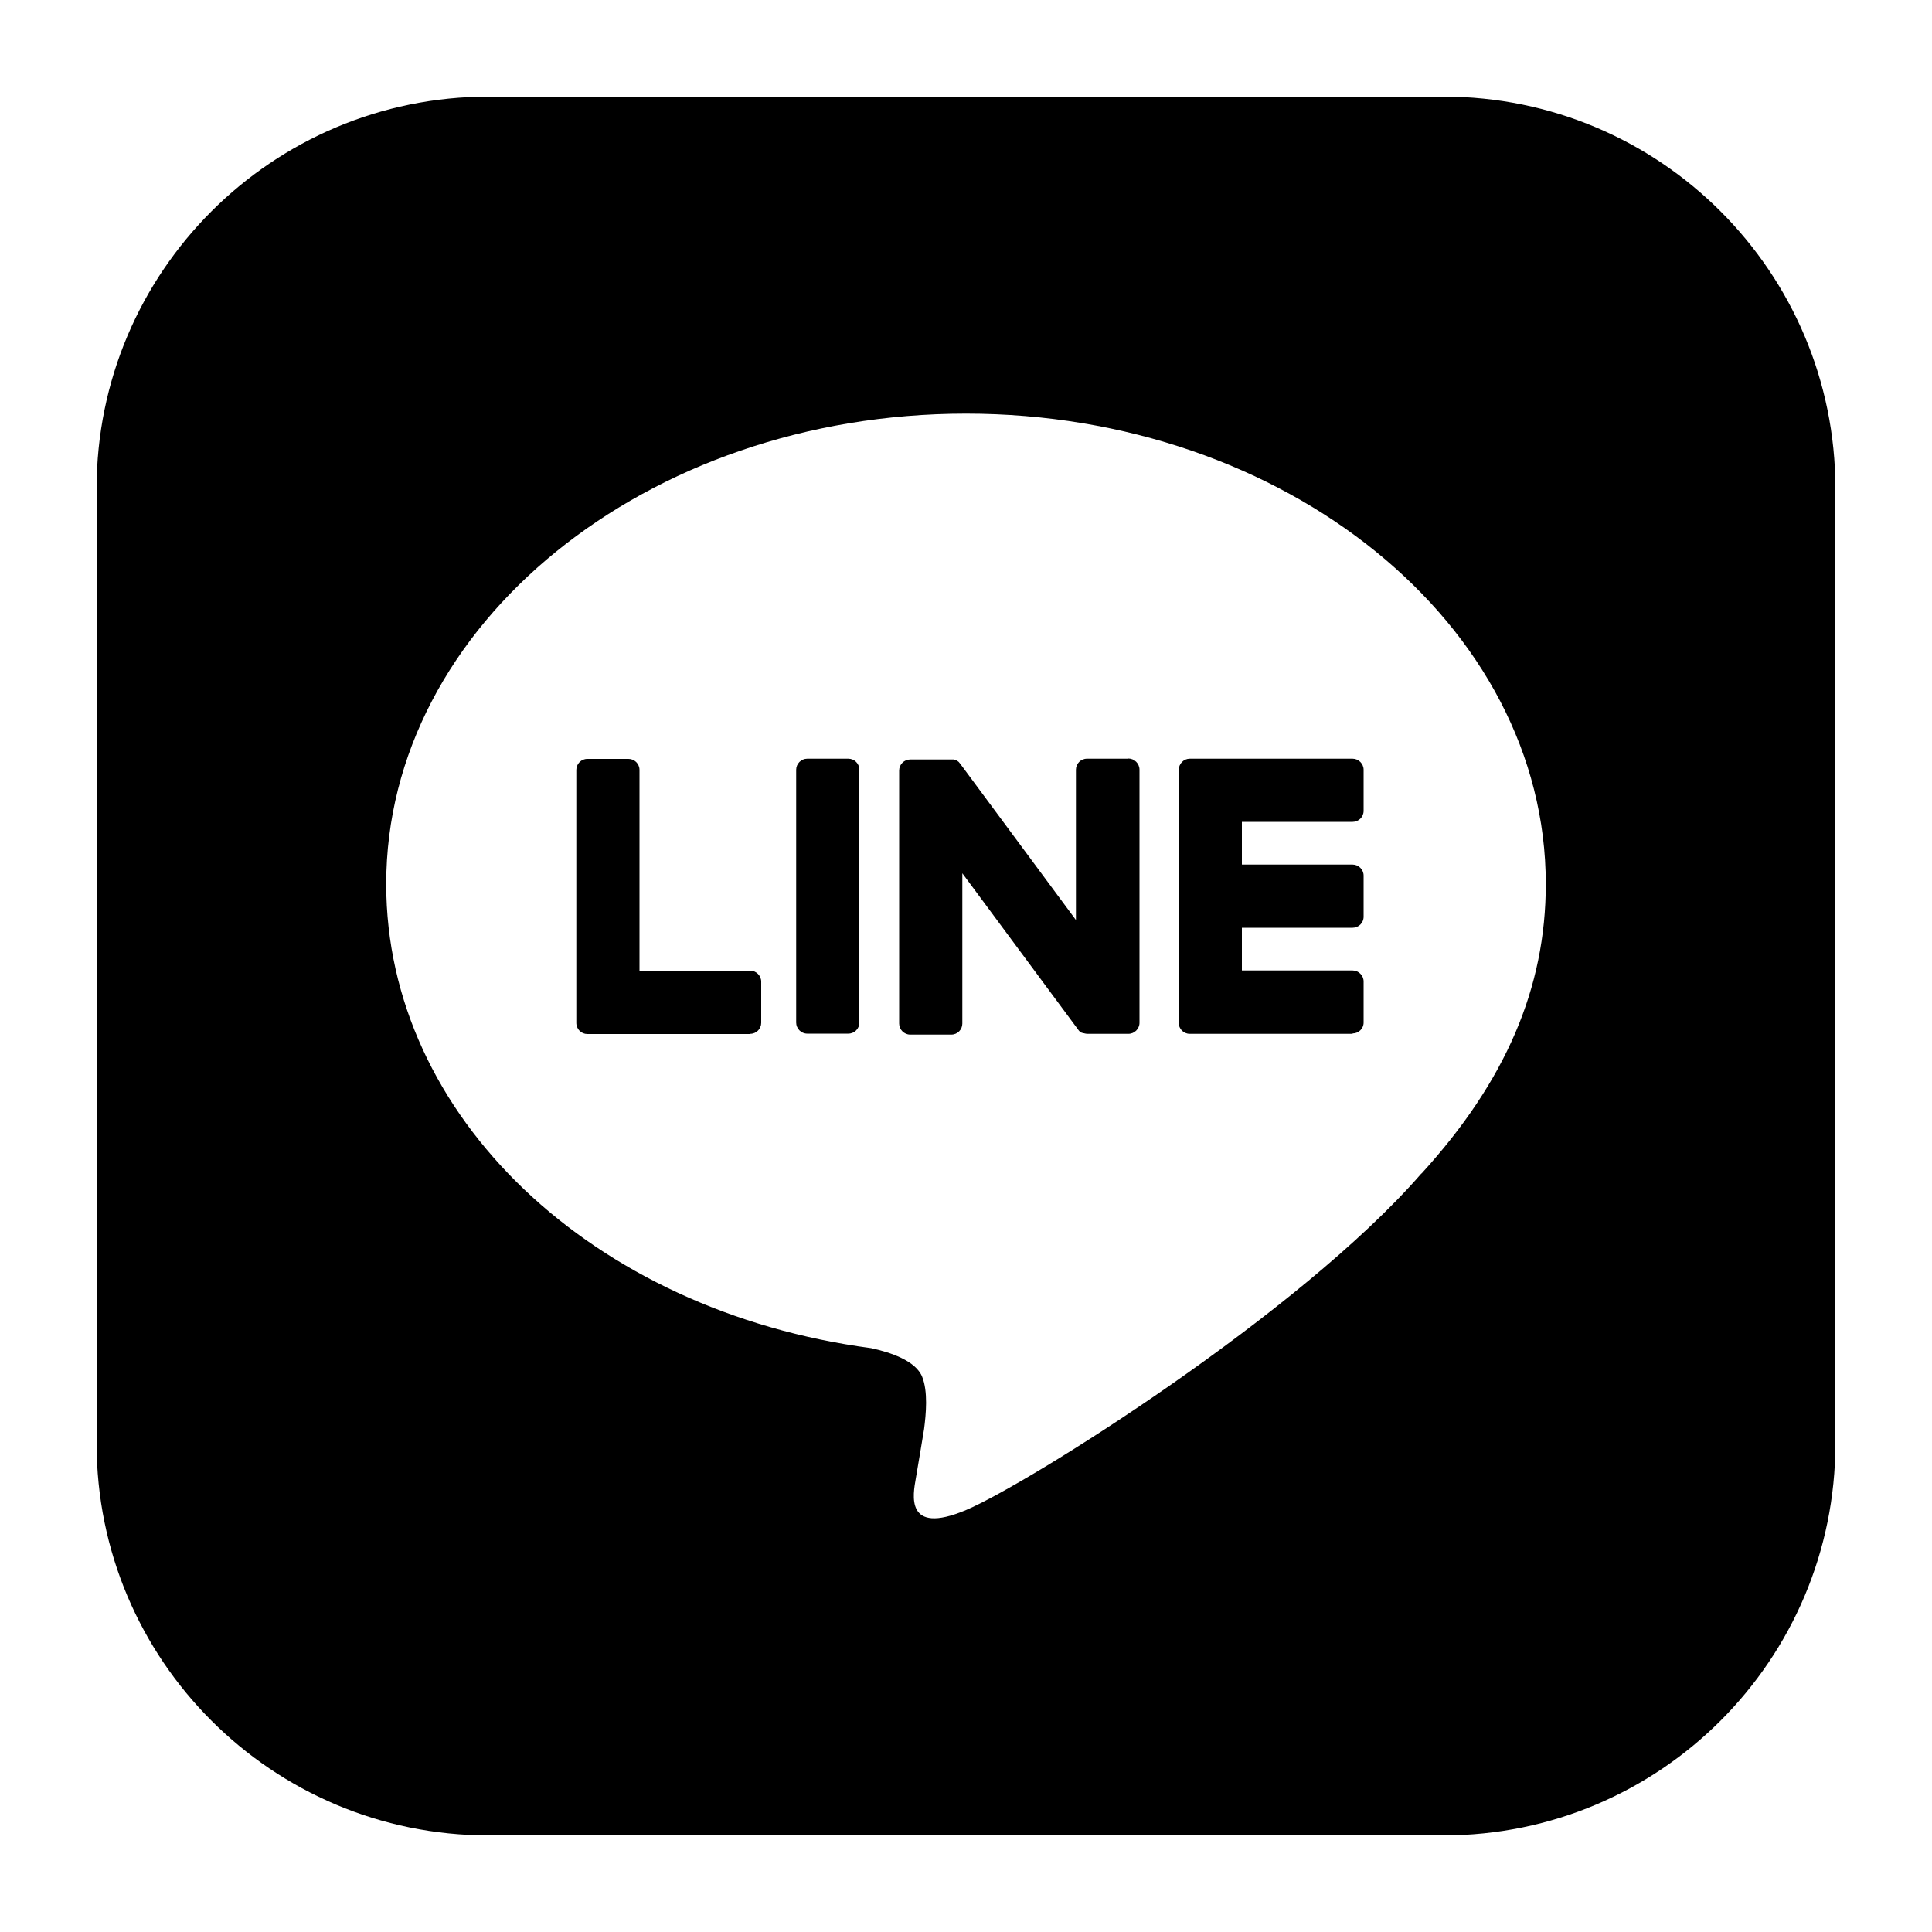
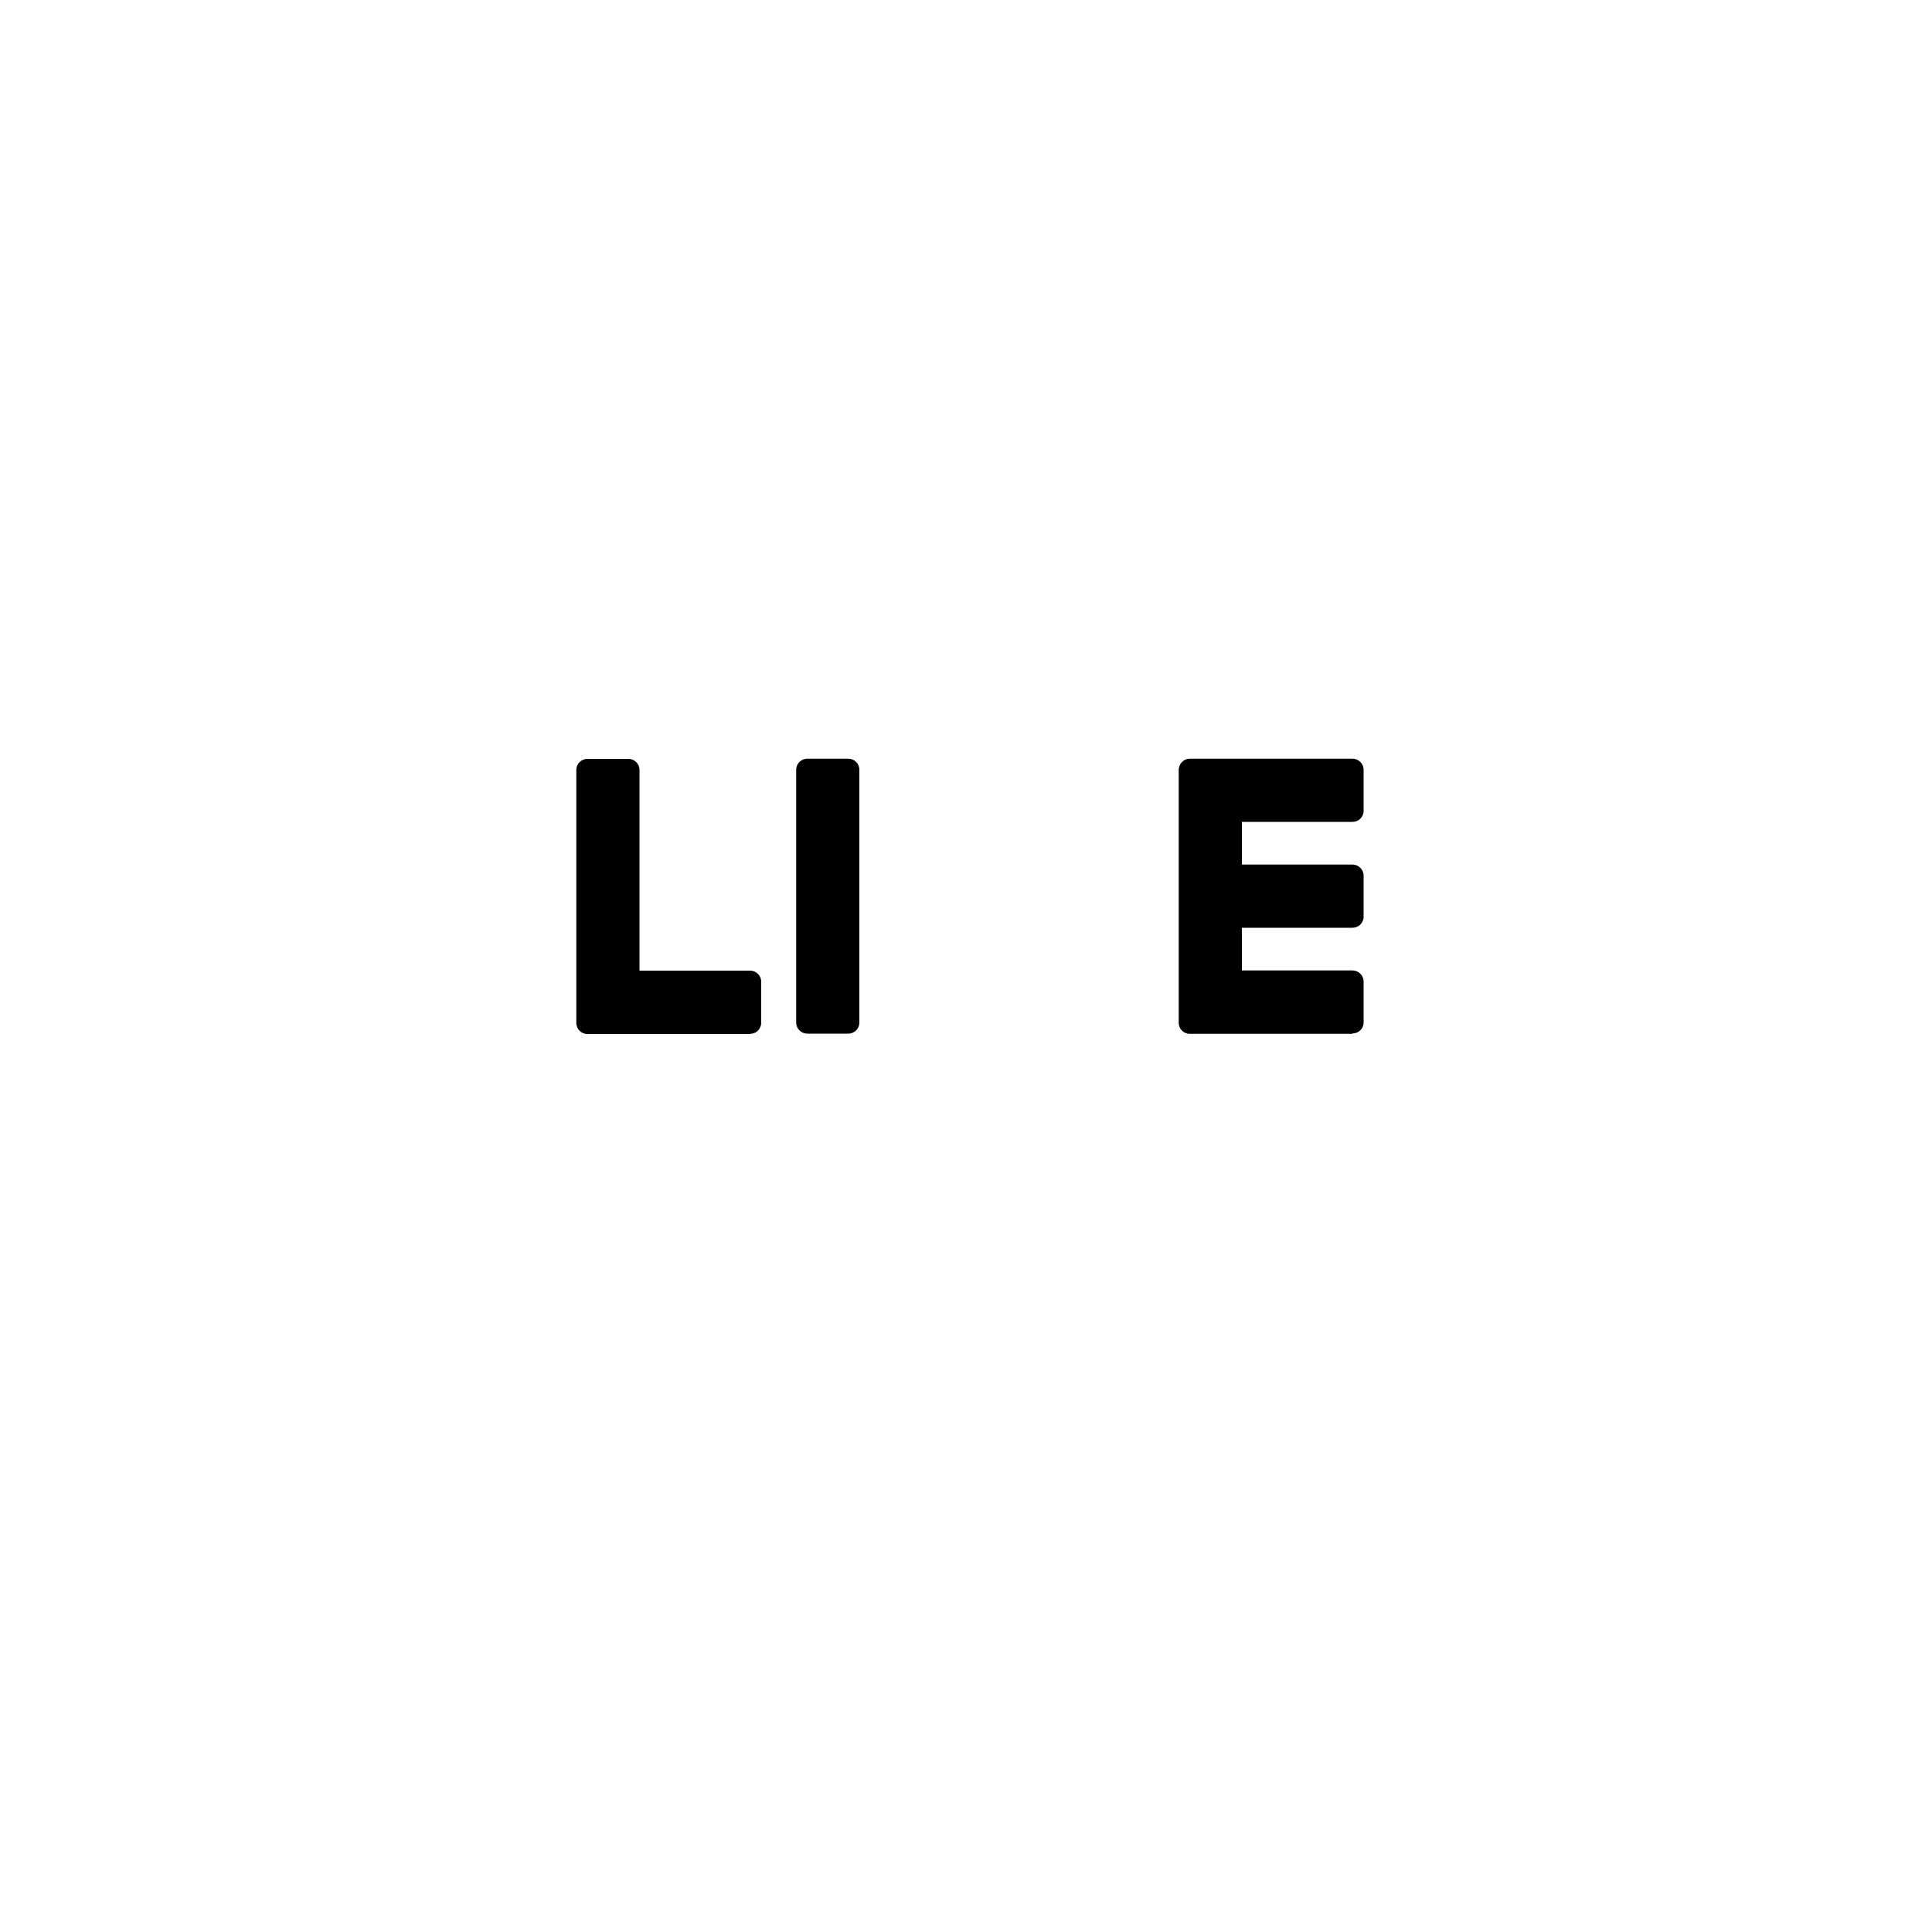
<svg xmlns="http://www.w3.org/2000/svg" id="_レイヤー_1" data-name="レイヤー 1" viewBox="0 0 100 100">
  <defs>
    <style>
      .cls-1 {
        stroke-width: 0px;
      }
    </style>
  </defs>
-   <path class="cls-1" d="M74.71,5H25.29C14.08,5,5,14.08,5,25.29v49.42c0,11.21,9.08,20.29,20.29,20.29h49.42c11.21,0,20.29-9.08,20.29-20.29V25.29c0-11.21-9.08-20.29-20.29-20.29ZM73.57,60.74c-6.29,7.24-20.37,16.07-23.57,17.42-3.2,1.35-2.73-.86-2.6-1.62.08-.45.43-2.57.43-2.57.1-.77.21-1.95-.1-2.71-.34-.84-1.67-1.27-2.64-1.48-14.42-1.91-25.1-11.99-25.1-24.02,0-13.43,13.46-24.35,30.01-24.35s30.01,10.92,30.01,24.35c0,5.37-2.08,10.21-6.43,14.98Z" />
  <g>
    <path class="cls-1" d="M70.01,53.51h-8.43c-.32,0-.57-.26-.57-.57h0v-13.08h0c0-.33.26-.59.57-.59h8.43c.31,0,.57.26.57.57v2.13c0,.32-.26.57-.57.57h-5.73v2.21h5.73c.31,0,.57.26.57.57v2.13c0,.32-.26.57-.57.57h-5.73v2.21h5.73c.31,0,.57.26.57.57v2.13c0,.31-.26.56-.57.56Z" />
    <path class="cls-1" d="M38.83,53.51c.32,0,.57-.26.57-.57v-2.13c0-.31-.26-.57-.57-.57h-5.73v-10.39c0-.32-.26-.57-.57-.57h-2.13c-.32,0-.57.26-.57.57v13.09h0c0,.33.26.58.57.58h8.43Z" />
    <path class="cls-1" d="M43.91,39.27h-2.13c-.31,0-.57.26-.57.57v13.09c0,.31.26.57.57.57h2.13c.32,0,.57-.26.57-.57v-13.09c0-.32-.26-.57-.57-.57Z" />
-     <path class="cls-1" d="M58.39,39.27h-2.13c-.32,0-.57.26-.57.57v7.78l-5.99-8.09s-.03-.04-.05-.06h0s-.02-.03-.03-.04c0,0,0,0-.01,0-.01,0-.02-.02-.03-.03,0,0-.01,0-.02-.01,0,0-.02-.01-.03-.02,0,0-.01,0-.02-.01-.01,0-.02-.01-.03-.02h-.02s-.02-.02-.03-.02c0,0-.01,0-.02,0-.01,0-.02,0-.03-.01,0,0-.01,0-.02,0-.01,0-.02,0-.03,0,0,0-.02,0-.03,0-.01,0-.02,0-.03,0s-.02,0-.03,0h-2.13c-.31,0-.57.26-.57.57v13.1c0,.31.26.57.57.57h2.13c.32,0,.57-.26.57-.57v-7.78l6,8.1c.04.06.09.11.15.14,0,0,0,0,0,0,.01,0,.02.01.04.02,0,0,.01,0,.02,0,0,0,.02,0,.03.01s.02,0,.03.01c0,0,.01,0,.02,0,.01,0,.03,0,.04.01,0,0,0,0,0,0,.05.01.1.02.15.02h2.12c.31,0,.57-.26.57-.57v-13.1c0-.32-.26-.58-.58-.58Z" />
  </g>
</svg>